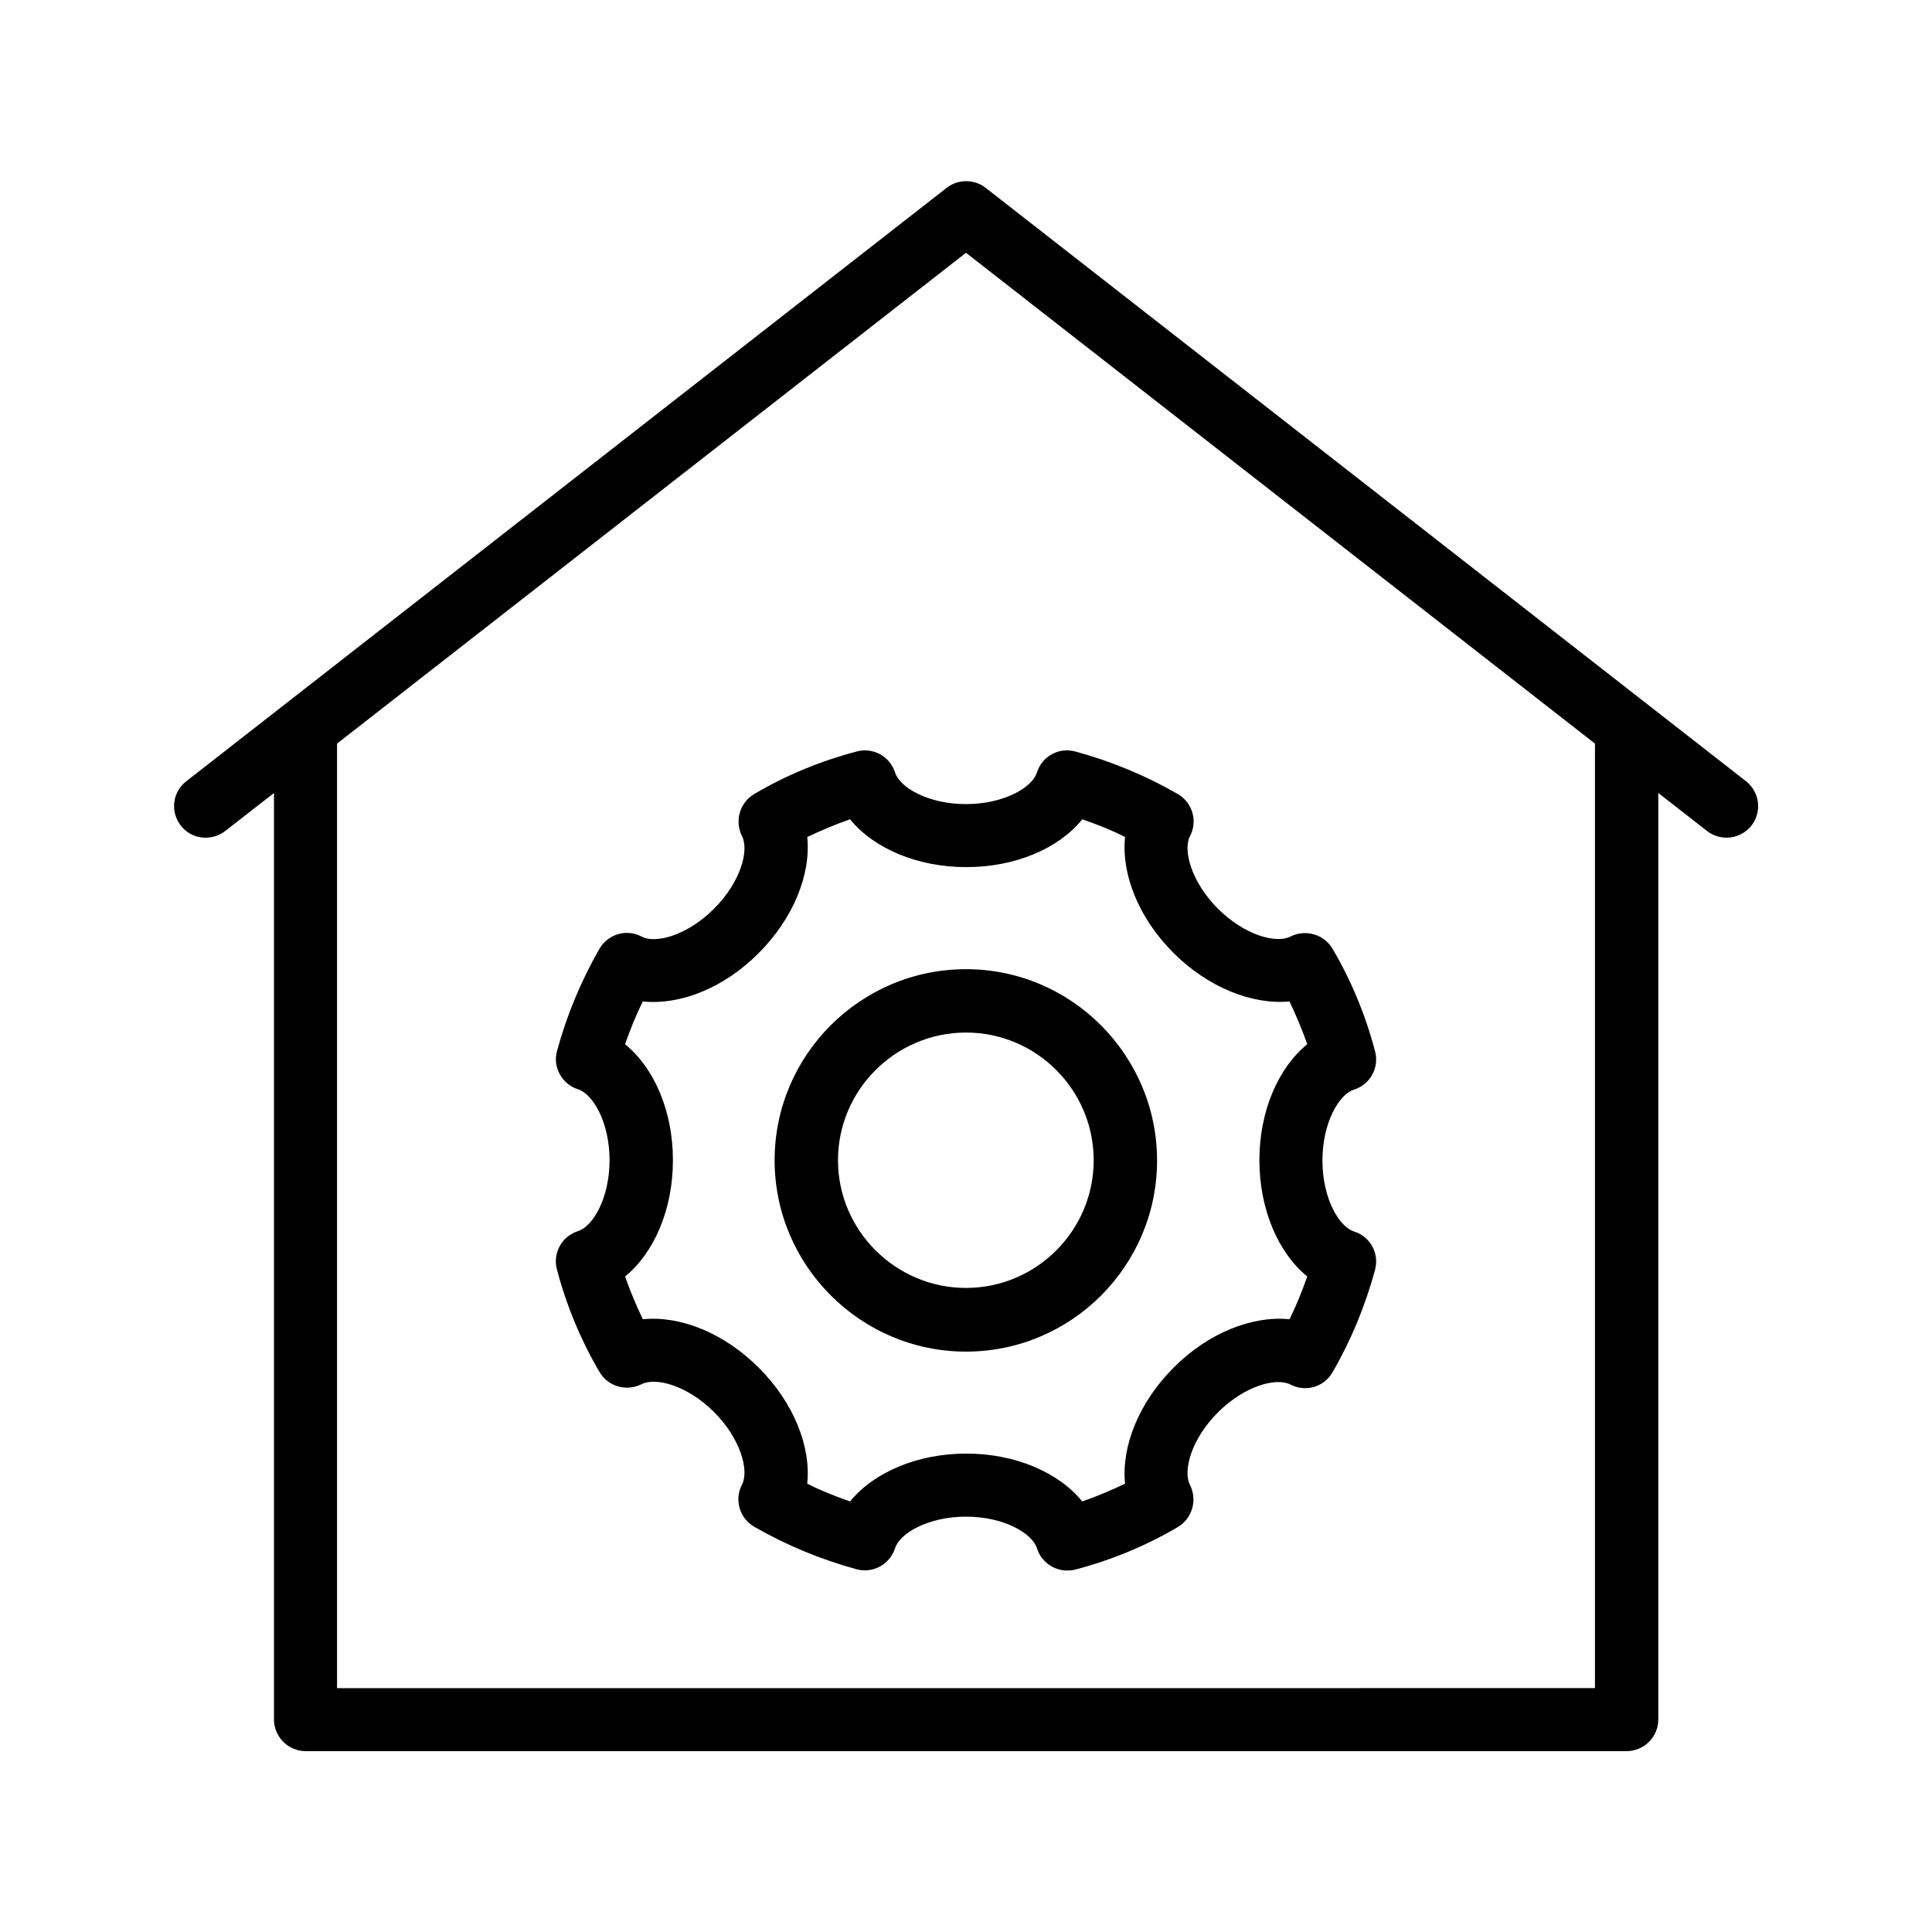
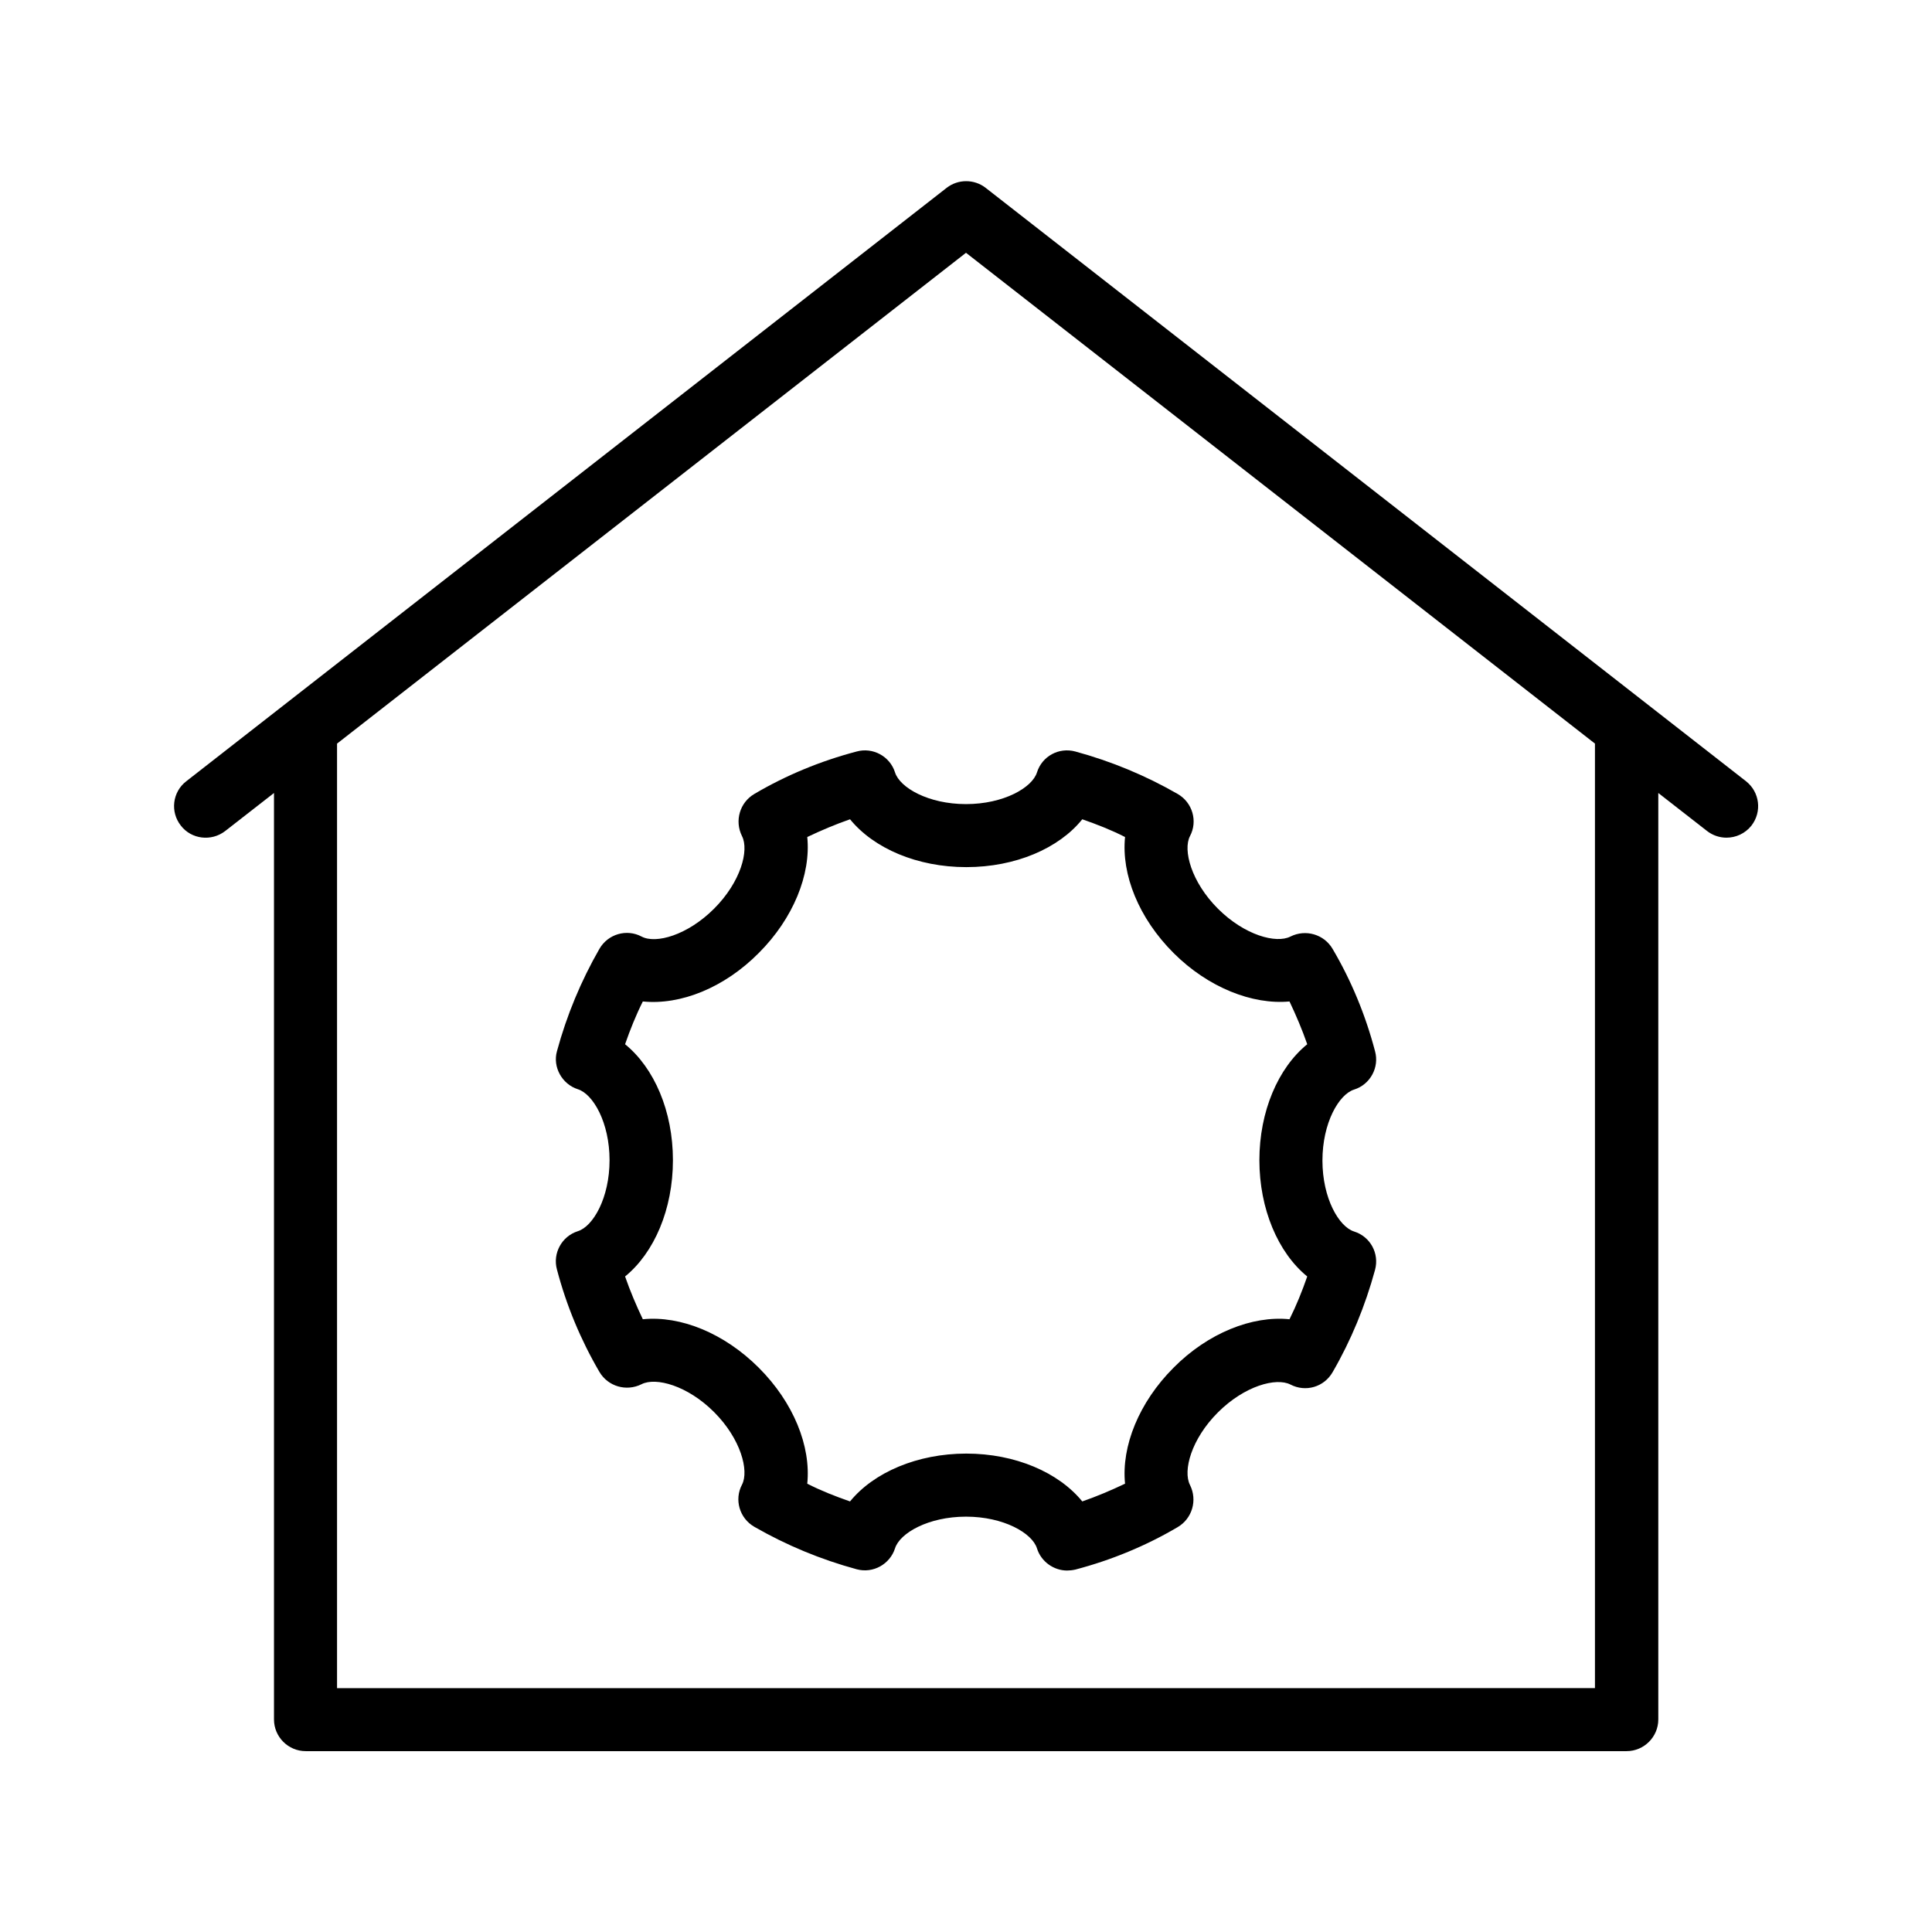
<svg xmlns="http://www.w3.org/2000/svg" fill="#000000" width="800px" height="800px" version="1.1" viewBox="144 144 512 512">
  <g>
    <path d="m203.68 364.23 12.93-10.078v245.52c0 4.617 3.777 8.398 8.398 8.398h350.06c4.617 0 8.398-3.777 8.398-8.398v-245.52l12.93 10.078c1.512 1.176 3.359 1.762 5.121 1.762 2.519 0 4.953-1.09 6.633-3.191 2.856-3.695 2.184-8.902-1.426-11.754l-201.52-157.27c-3.023-2.352-7.305-2.352-10.328 0l-201.52 157.27c-3.695 2.856-4.281 8.145-1.426 11.754 2.769 3.609 8.059 4.281 11.754 1.426zm196.32-153.24 166.68 130.07v250.31l-333.36 0.004v-250.31z" />
-     <path d="m400 502.19c27.961 0 50.633-22.754 50.633-50.633 0-27.879-22.672-50.715-50.633-50.715s-50.719 22.754-50.719 50.633c0 27.875 22.754 50.715 50.719 50.715zm0-84.555c18.641 0 33.84 15.199 33.84 33.84s-15.199 33.84-33.84 33.84-33.922-15.199-33.922-33.84c-0.004-18.641 15.281-33.84 33.922-33.84z" />
    <path d="m297.14 432.66c4.031 1.258 8.398 8.816 8.398 18.809 0 9.992-4.367 17.551-8.398 18.809-4.281 1.344-6.719 5.879-5.543 10.16 2.519 9.574 6.297 18.641 11.25 27.121 2.266 3.863 7.137 5.289 11.168 3.273 3.777-1.93 12.176 0.336 19.23 7.391 7.055 7.055 9.32 15.535 7.391 19.23-2.098 3.945-0.672 8.902 3.273 11.168 8.48 4.871 17.551 8.648 27.121 11.25 4.367 1.176 8.816-1.344 10.16-5.543 1.258-4.031 8.816-8.398 18.809-8.398 9.992 0 17.551 4.367 18.809 8.398 1.09 3.527 4.449 5.879 7.977 5.879 0.672 0 1.426-0.082 2.184-0.25 9.574-2.519 18.727-6.297 27.121-11.25 3.863-2.266 5.289-7.137 3.273-11.168-1.93-3.777 0.336-12.176 7.391-19.23s15.449-9.32 19.23-7.391c4.031 2.098 8.902 0.672 11.168-3.273 4.871-8.398 8.648-17.551 11.25-27.121 1.176-4.367-1.258-8.816-5.543-10.16-4.031-1.258-8.398-8.816-8.398-18.809 0-9.992 4.367-17.551 8.398-18.809 4.281-1.344 6.719-5.879 5.543-10.16-2.519-9.574-6.297-18.727-11.25-27.121-2.266-3.863-7.137-5.289-11.168-3.273-3.777 1.93-12.176-0.336-19.23-7.391-7.055-7.055-9.32-15.535-7.391-19.23 2.098-3.945 0.672-8.902-3.273-11.168-8.48-4.871-17.551-8.648-27.121-11.25-4.367-1.176-8.816 1.258-10.16 5.543-1.258 4.031-8.816 8.398-18.809 8.398-9.992 0-17.551-4.367-18.809-8.398-1.344-4.281-5.879-6.719-10.16-5.543-9.574 2.519-18.727 6.297-27.121 11.25-3.863 2.266-5.289 7.137-3.273 11.168 1.93 3.777-0.336 12.176-7.391 19.23-7.055 7.055-15.449 9.406-19.23 7.391-3.945-2.098-8.902-0.672-11.168 3.273-4.871 8.48-8.648 17.551-11.25 27.121-1.172 4.195 1.344 8.73 5.543 10.074zm12.512-11.926c1.344-3.863 2.856-7.641 4.703-11.336 9.992 1.008 21.578-3.609 30.73-12.848 9.152-9.152 13.855-20.824 12.848-30.73 3.695-1.762 7.473-3.359 11.336-4.703 6.297 7.727 17.801 12.68 30.816 12.68s24.52-4.953 30.73-12.68c3.863 1.344 7.727 2.856 11.336 4.703-1.008 9.91 3.609 21.496 12.848 30.73 9.152 9.152 20.906 13.77 30.73 12.848 1.762 3.695 3.359 7.473 4.703 11.336-7.727 6.297-12.68 17.801-12.68 30.73s4.953 24.52 12.68 30.816c-1.344 3.863-2.856 7.641-4.703 11.336-9.824-1.008-21.578 3.609-30.73 12.848-9.152 9.152-13.855 20.824-12.848 30.73-3.695 1.762-7.473 3.359-11.336 4.703-6.297-7.727-17.801-12.68-30.73-12.68-12.93 0-24.52 4.953-30.816 12.68-3.863-1.344-7.727-2.856-11.336-4.703 1.008-9.91-3.609-21.496-12.848-30.73-9.152-9.152-20.738-13.855-30.73-12.848-1.762-3.695-3.359-7.473-4.703-11.336 7.727-6.297 12.68-17.801 12.68-30.816 0-13.012-4.953-24.434-12.68-30.73z" />
  </g>
</svg>